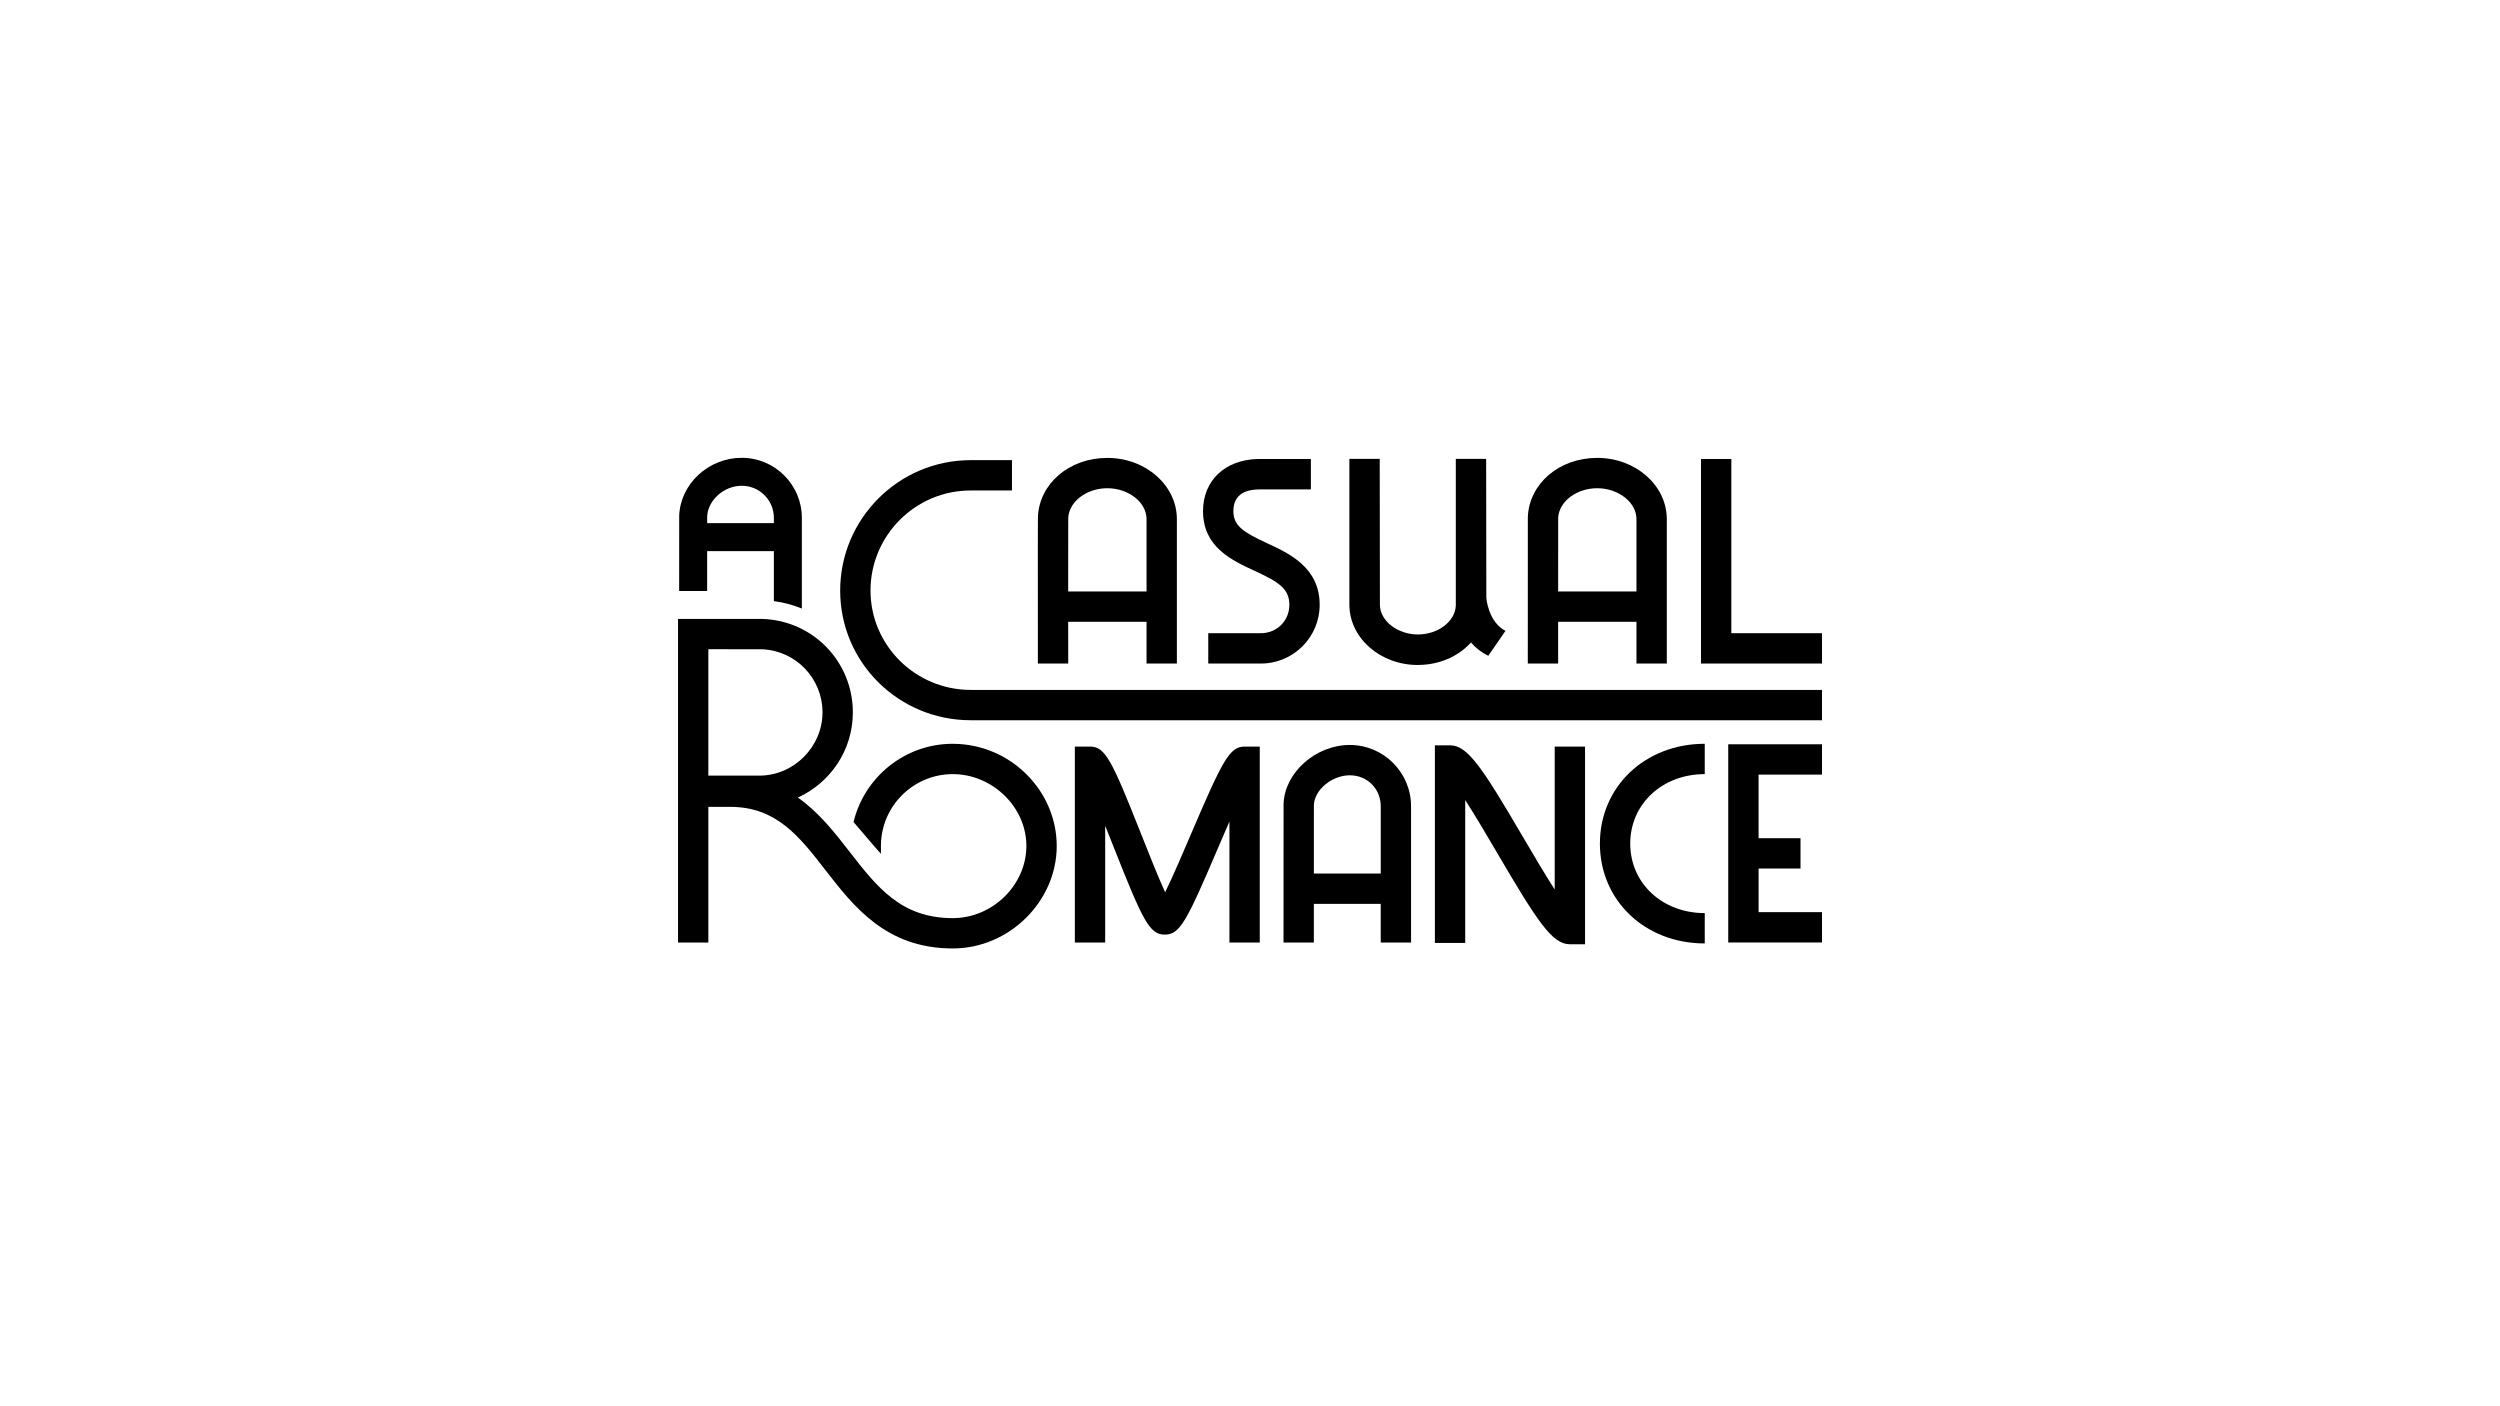
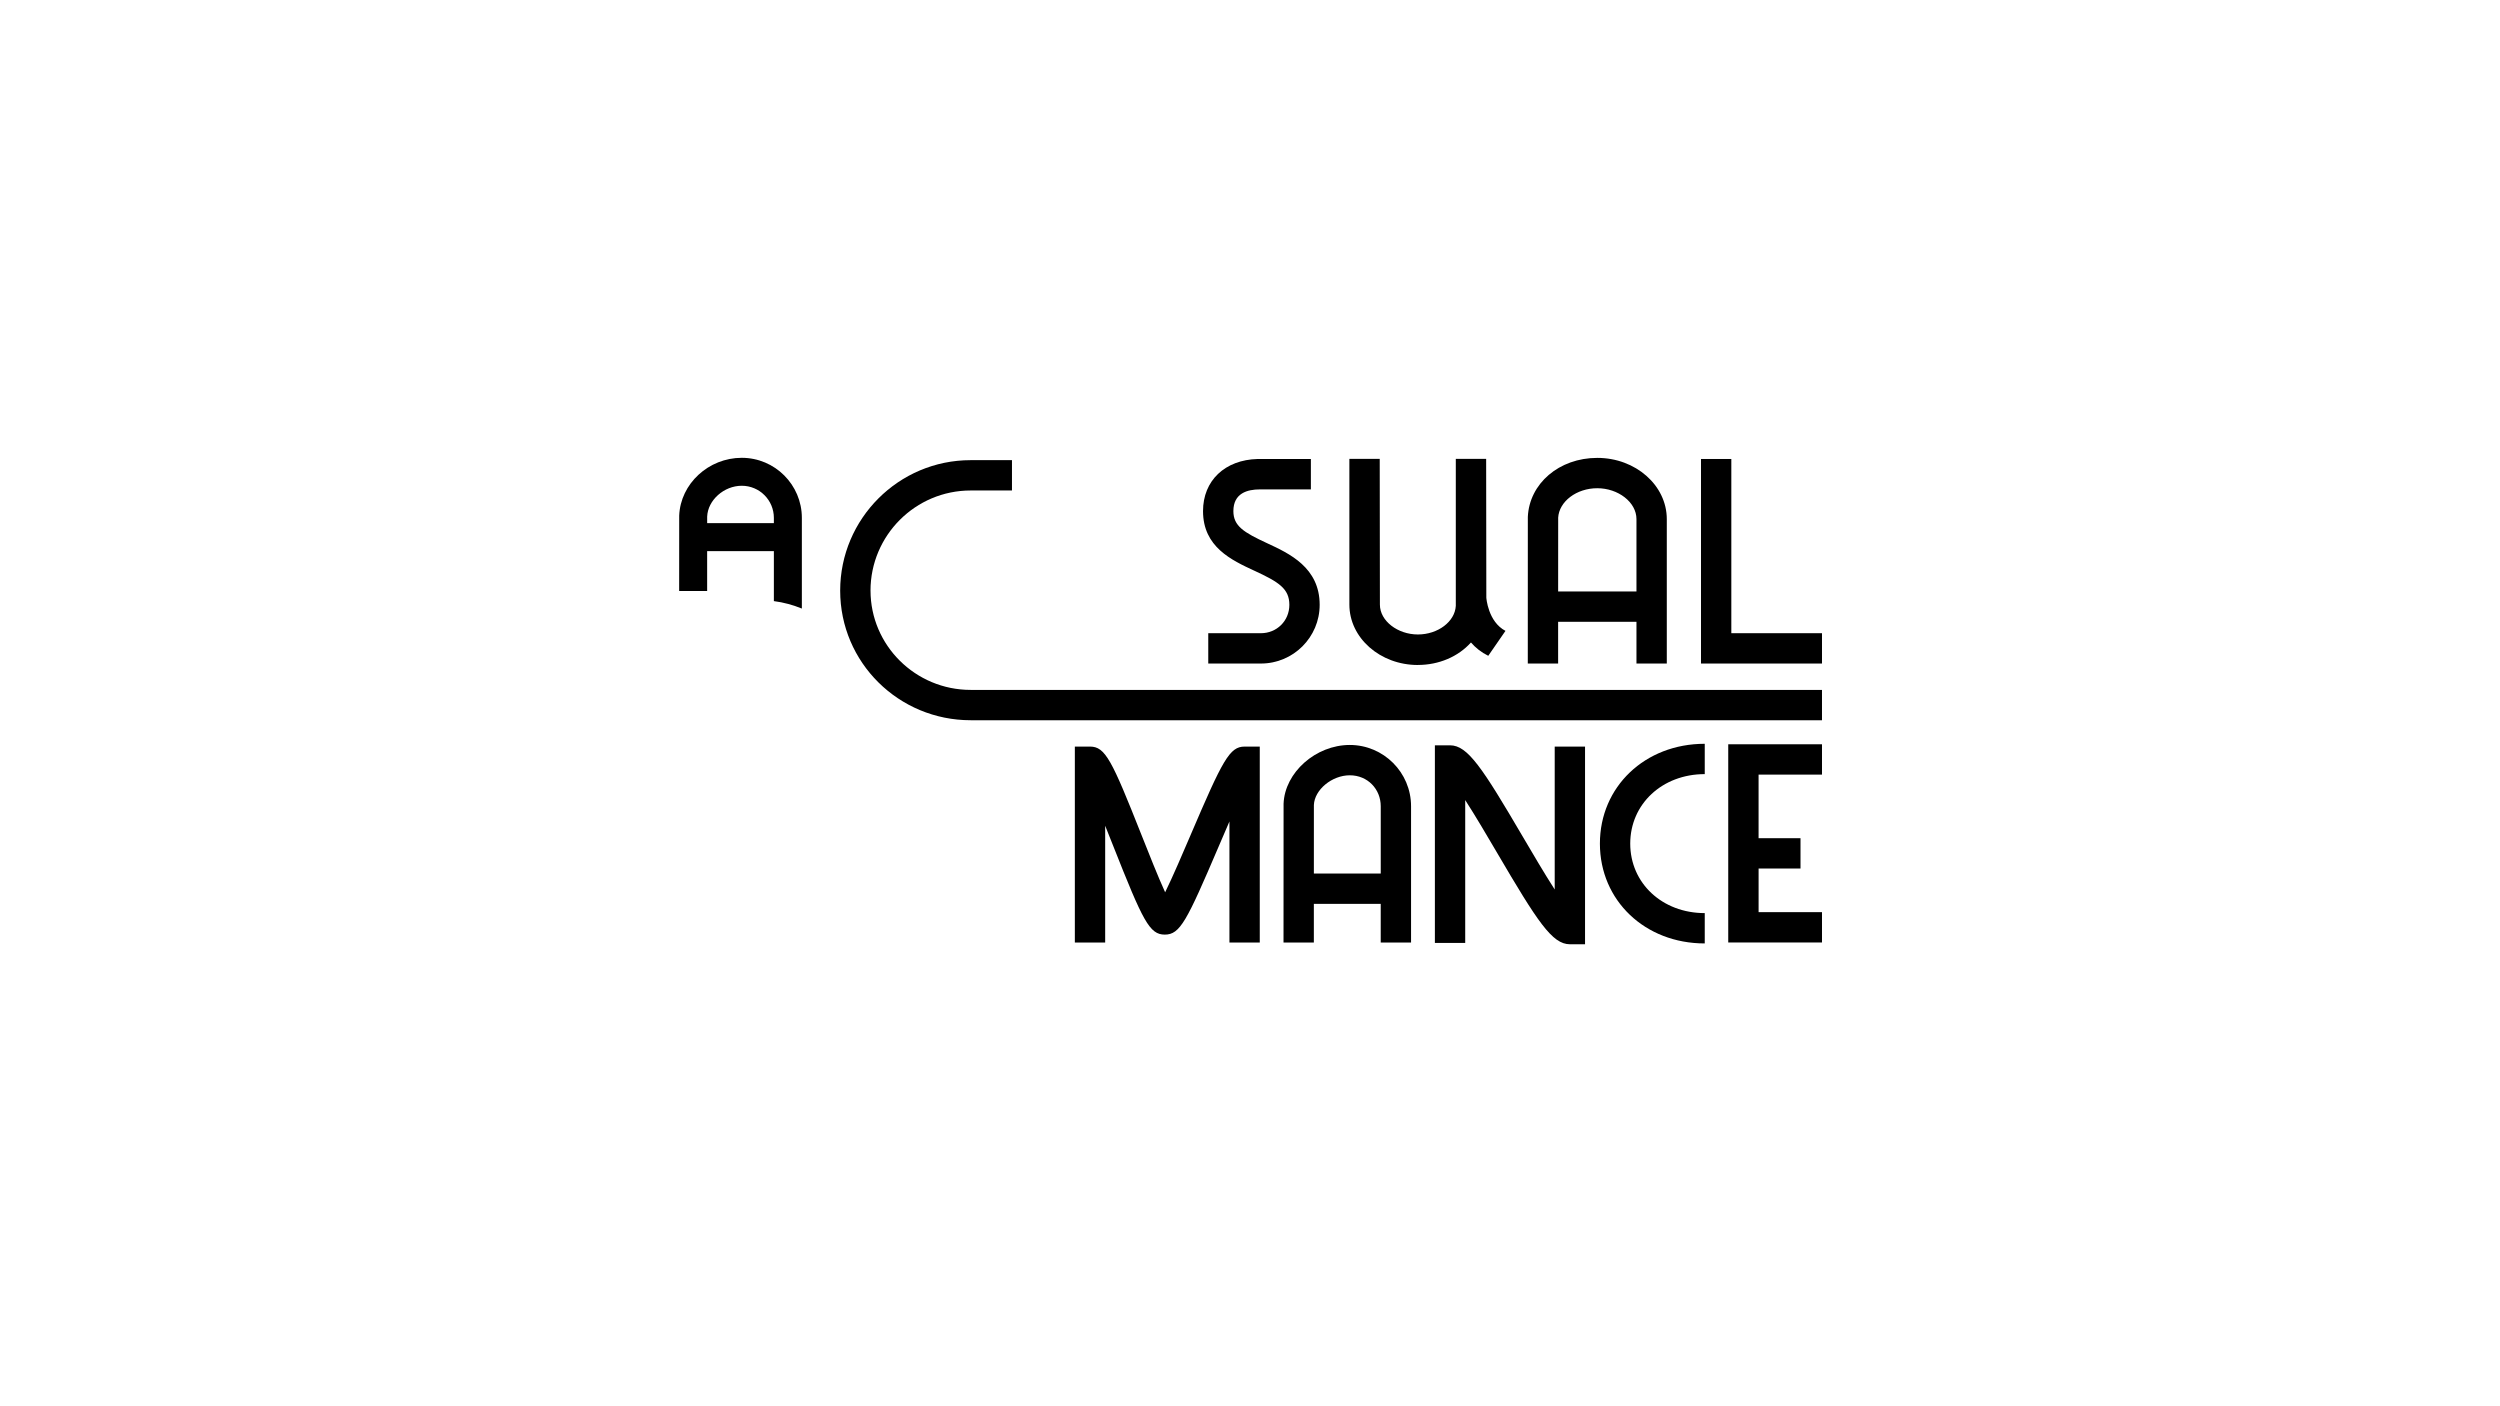
<svg xmlns="http://www.w3.org/2000/svg" id="Layer_1" viewBox="0 0 1280 720">
  <path d="m642.27,292.22c12.43,5.76,17.88,9.15,17.88,17.45s-6.52,14.53-14.54,14.53h-26.98v15.53h26.98c16.58,0,30.06-13.48,30.06-30.06,0-19.09-15.54-26.29-26.89-31.54-12.02-5.57-17.29-8.81-17.29-16.45,0-9.21,7.23-11.1,13.55-11.11h26.13v-15.57h-10.74s-15.51,0-15.51,0h-.94c-16.81.42-28.03,11.05-28.03,26.68,0,18.36,14.58,25.11,26.3,30.54Z" />
  <path d="m609.67,427.34c-3.92,9.16-9.19,21.5-13.12,29.51-3.65-7.99-8.49-20.22-12.09-29.31-15.21-38.45-18.55-45.29-26.37-45.29h-7.77v100.34h15.53v-59.81c1.47,3.67,2.9,7.26,4.17,10.47,15.2,38.43,18.54,45.27,26.36,45.27s11.21-6.81,27.56-45.07c1.67-3.9,3.58-8.38,5.53-12.85v61.99h15.53v-100.34h-7.76c-7.68,0-11.21,6.82-27.58,45.1Z" />
  <path d="m362.07,282.17h34.15v25.6c5.03.65,9.81,1.97,14.33,3.81v-46.42c0-16.96-13.8-30.76-30.77-30.76s-31.4,13.27-32.03,29.62c-.01.33-.02,14.6-.02,38.57h14.33c0-4.07,0-12.63,0-20.4Zm0-17.66c.32-8.42,8.6-15.8,17.71-15.8s16.44,7.37,16.44,16.43v2.69h-34.15c0-.78,0-3.22,0-3.33Z" />
-   <path d="m796.01,455.42c-5.29-8.21-11.43-18.67-16.21-26.82-20.83-35.52-28.33-47-37.38-47h-7.76v101.18h15.53v-73.14c5.3,8.2,11.43,18.66,16.22,26.82,20.83,35.52,28.33,47,37.37,47h7.76v-101.21h-15.53v73.17Z" />
+   <path d="m796.01,455.42c-5.29-8.21-11.43-18.67-16.21-26.82-20.83-35.52-28.33-47-37.38-47h-7.76v101.18h15.53v-73.14c5.3,8.2,11.43,18.66,16.22,26.82,20.83,35.52,28.33,47,37.37,47h7.76v-101.21h-15.53Z" />
  <polygon points="886.44 324.2 886.44 235 870.91 235 870.91 339.73 932.86 339.73 932.86 324.2 886.44 324.2" />
-   <path d="m487.81,380.82c-24.62,0-45.27,17.12-50.8,40.06,2.17,2.47,4.25,4.93,6.26,7.31,2.71,3.22,5.27,6.2,7.77,8.96v-4.03c0-20.28,16.5-36.77,36.78-36.77s37.69,16.84,37.69,36.77-17.26,36.96-37.69,36.96c-26.45,0-38.72-15.81-52.93-34.11-7.54-9.71-15.64-20.09-26.4-27.62,16.59-7.53,28.17-24.22,28.17-43.59,0-25.85-20.22-46.87-46.03-47.86h-43.48v165.69h15.53v-69.48h11.12c23.69,0,35.33,15.01,48.82,32.38,14.6,18.81,31.14,40.12,65.2,40.12,28.85,0,53.22-24.04,53.22-52.48s-23.88-52.3-53.22-52.3Zm-99.05,16.3h-26.09v-64.72c13.67,0,26.54.01,27.35.02,17.44.67,31.1,14.88,31.1,32.34s-14.52,32.36-32.36,32.36Z" />
  <path d="m445.7,302.4c0-28.27,23-51.27,51.27-51.27h21.16v-15.53h-21.16c-36.84,0-66.8,29.97-66.8,66.8s29.97,66.36,66.81,66.36h435.88v-15.53h-435.88c-28.27,0-51.27-22.8-51.27-50.83Z" />
-   <path d="m531.4,339.73h15.53v-10.65c0-2.87-.01-6.57-.02-10.71h40.12v21.37h15.53v-73.93c0-17.29-15.96-31.36-35.58-31.36s-34.8,13.22-35.56,30.12c-.06,1.36-.07,19.45-.03,64.53v10.64Zm15.54-74.49c.38-8.42,9.37-15.27,20.04-15.27s20.05,7.1,20.05,15.83v37.03h-40.12c0-17.63,0-36.12.03-37.59Z" />
  <path d="m797.76,318.36h40.11v21.37h15.53v-73.93c0-17.29-15.96-31.36-35.59-31.36s-34.79,13.22-35.56,30.19c-.02.56-.02,74.36-.02,75.09h15.53v-21.37Zm.02-53.26c.47-8.35,9.41-15.13,20.03-15.13s20.06,7.1,20.06,15.83v37.03h-40.1c0-17.81.01-35.86.02-37.73Z" />
  <path d="m691.1,381.42c-17.45,0-33.3,14.09-33.91,30.07,0,.15-.03.87-.03,71.1h15.53c0-3.06,0-10.82,0-19.81h34.24v19.81h15.53v-69.8c0-17.29-14.07-31.37-31.37-31.37Zm15.84,65.82h-34.24c0-17.28,0-34.34.01-35.07.3-7.82,9.24-15.22,18.39-15.22s15.84,7.11,15.84,15.84v34.46Z" />
  <polygon points="884.86 482.55 932.86 482.55 932.86 467.02 900.4 467.02 900.4 444.68 921.86 444.68 921.86 429.16 900.39 429.16 900.39 396.6 932.86 396.6 932.86 381.07 884.86 381.07 884.86 482.55" />
  <path d="m819.15,431.93c0,29.14,23.08,51.11,53.68,51.11v-15.53c-21.75,0-38.15-15.3-38.15-35.58s16.4-35.58,38.15-35.58v-15.53c-30.6,0-53.68,21.97-53.68,51.11Z" />
  <path d="m725.96,340.46c10.66,0,20.61-4.2,27.17-11.51,2.4,2.74,5.26,5.04,8.86,6.82l8.81-12.76c-8.96-4.7-9.79-16.9-9.8-17.02l-.09-71.05h-15.54v16.5c0,22.41,0,56.27,0,58.77-.45,8.07-9.16,14.64-19.42,14.64s-19.44-6.87-19.44-15.3l-.09-74.6h-15.54v74.6c0,17.05,15.73,30.93,35.06,30.93Z" />
</svg>